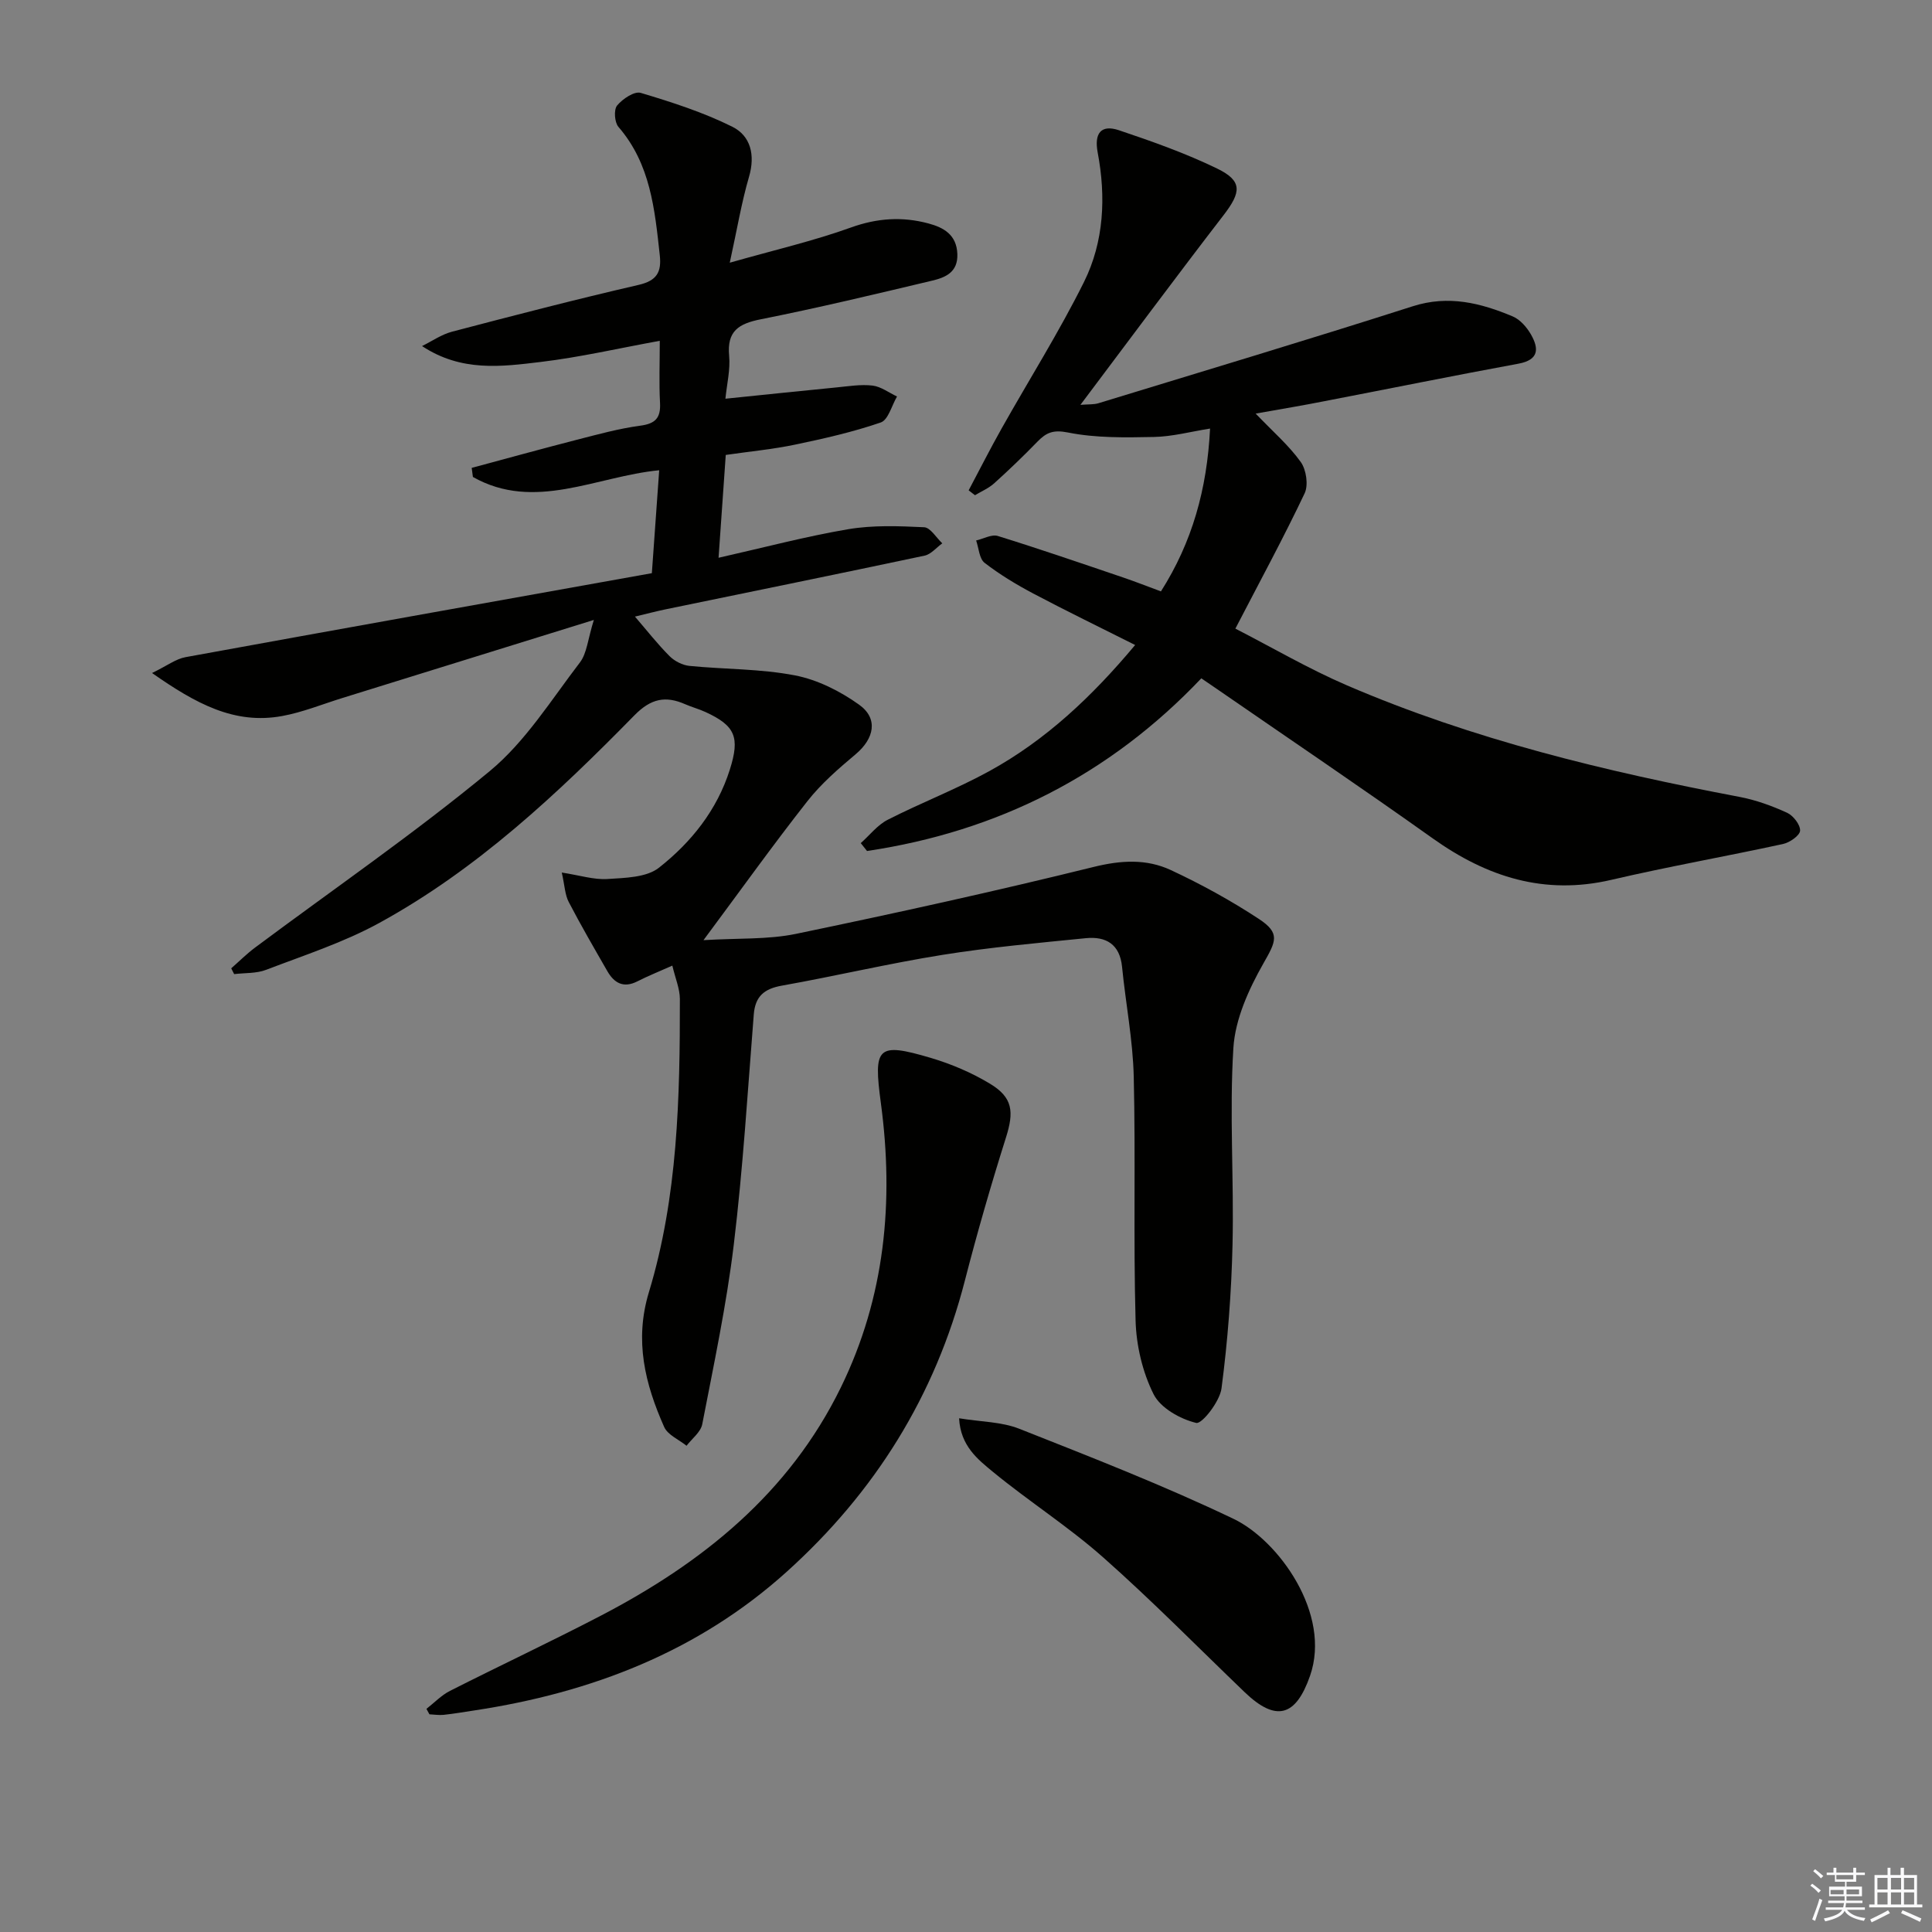
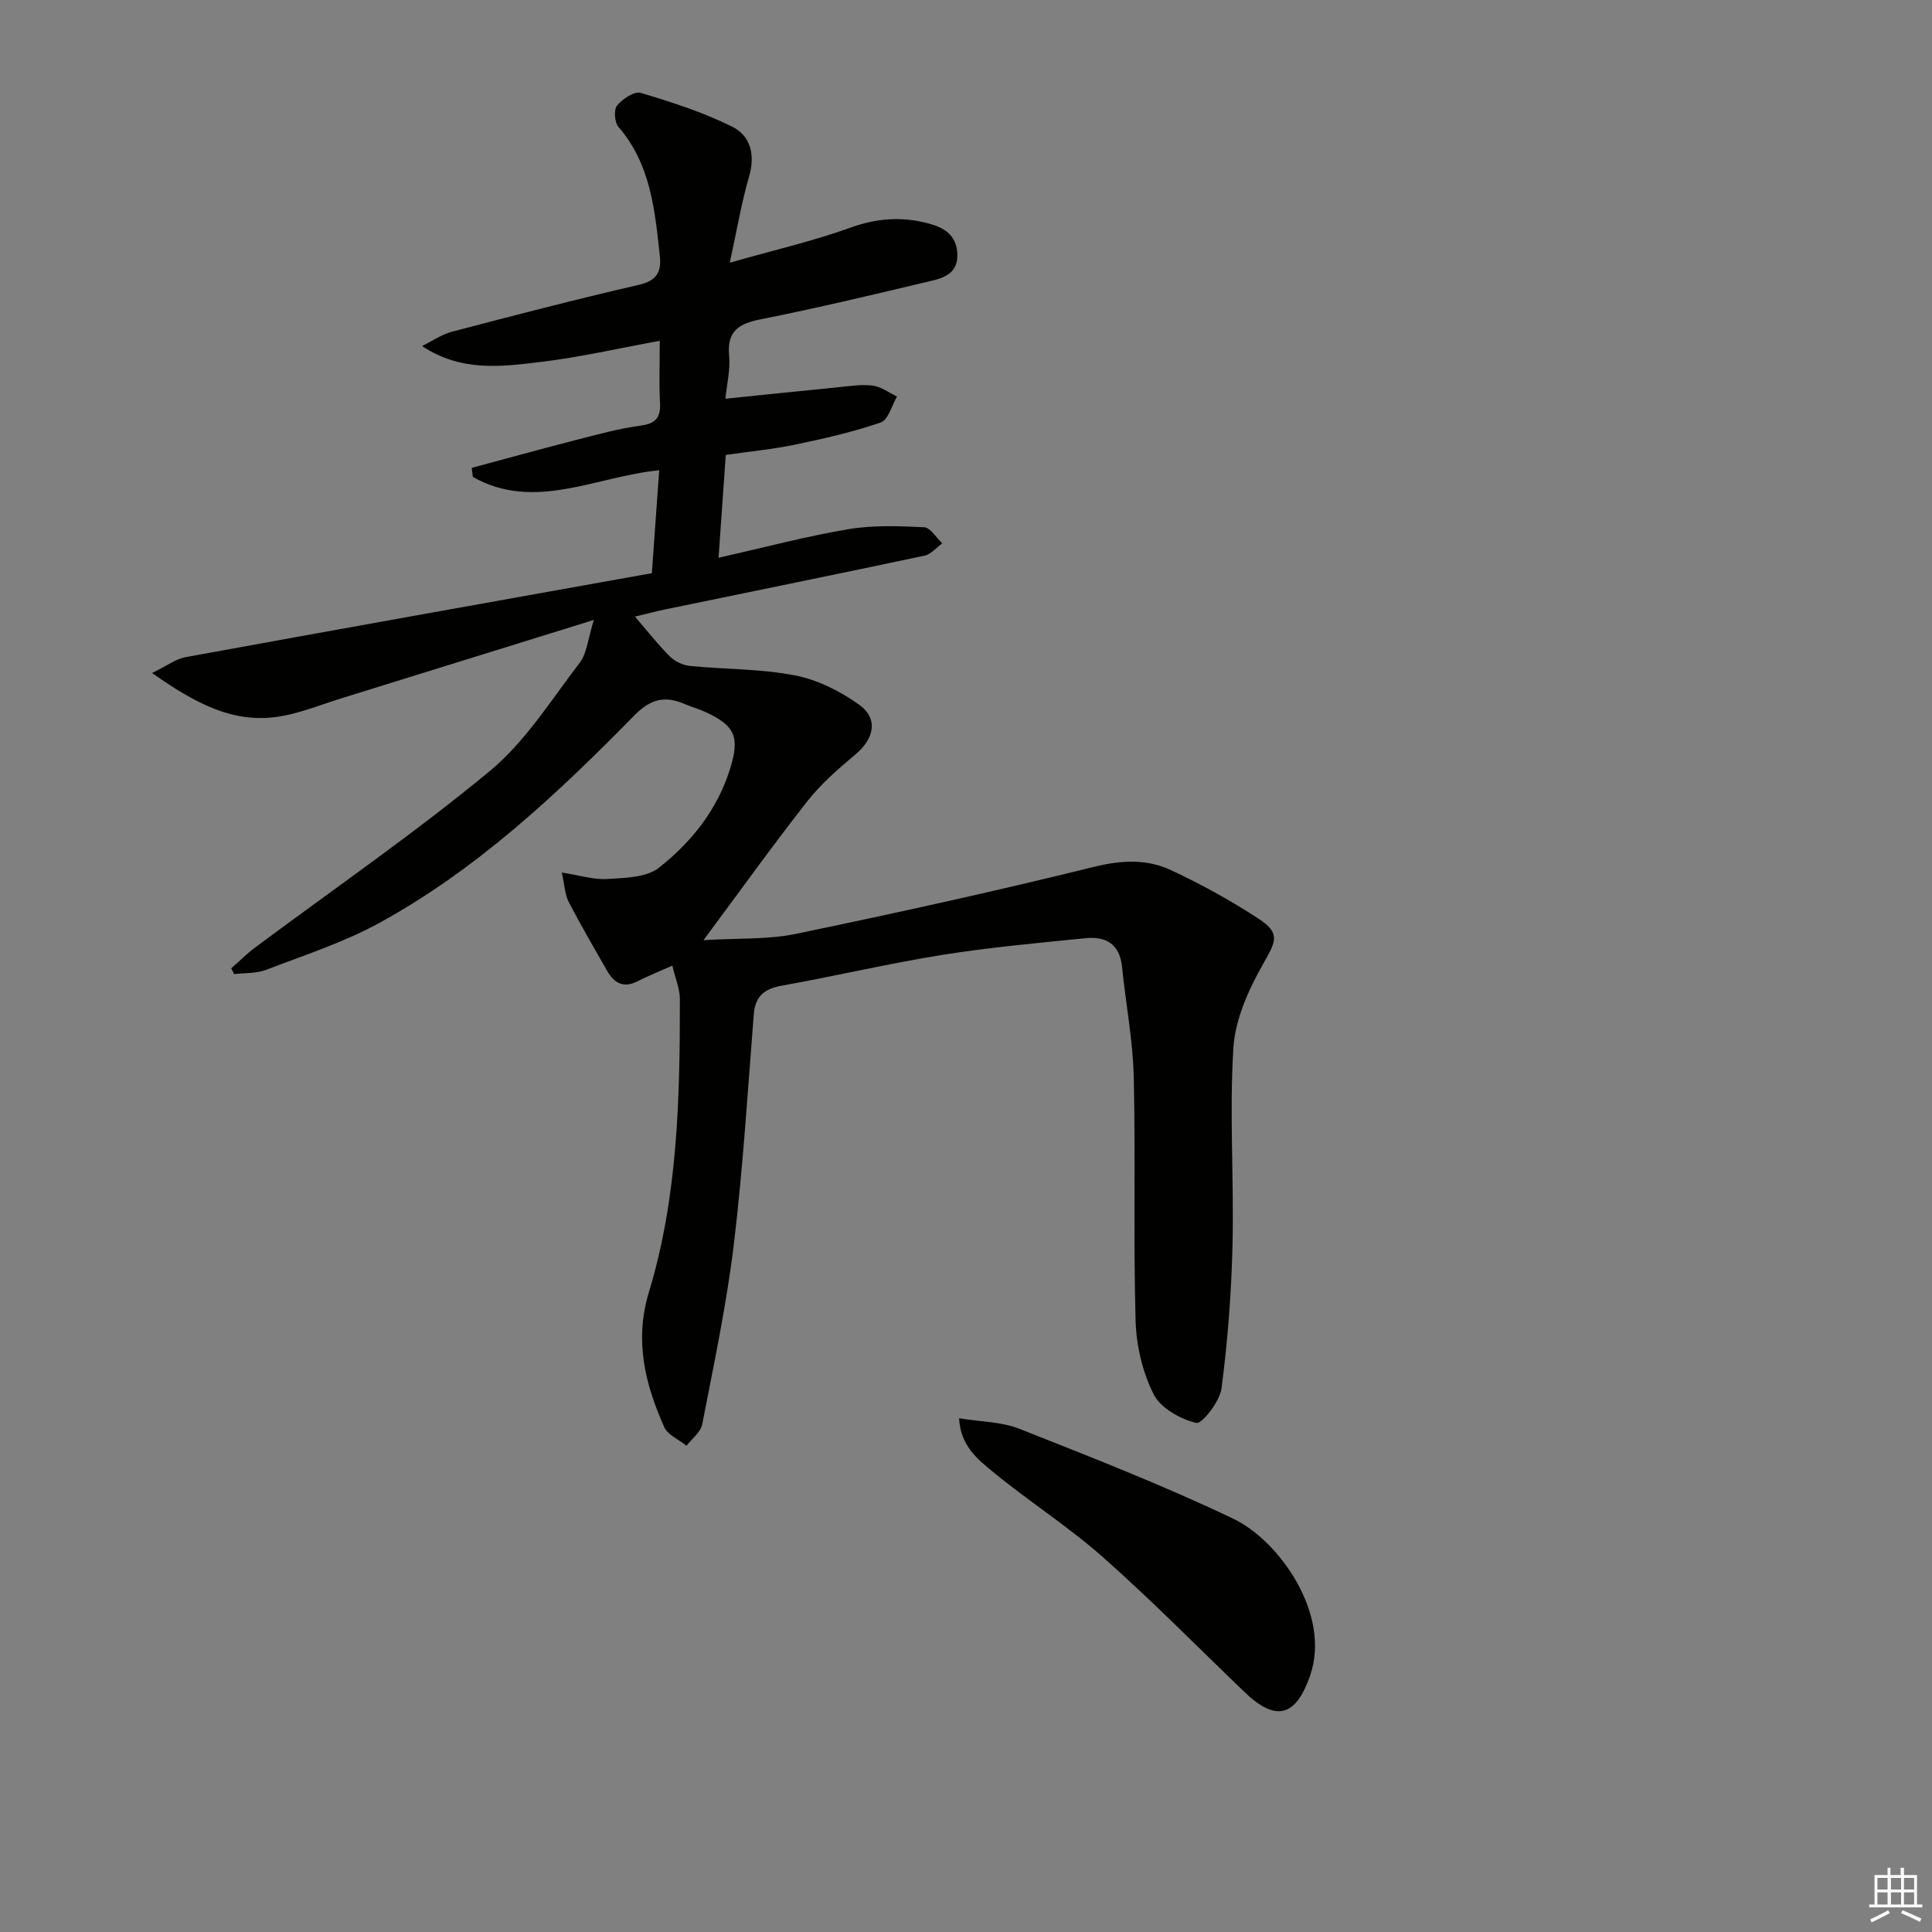
<svg xmlns="http://www.w3.org/2000/svg" enable-background="new 0 0 400 400" viewBox="0 0 400 400">
  <rect x="0" y="0" width="400" height="400" fill="#808080" stroke="none" />
  <g fill="#010100">
    <path d="m139.2 199.92c-2.74 1.22-5.04 2.14-7.24 3.26-2.88 1.46-4.8.35-6.22-2.12-2.72-4.74-5.47-9.46-7.99-14.31-.78-1.49-.83-3.37-1.44-6.1 3.76.58 6.65 1.52 9.46 1.34 3.64-.24 8.07-.3 10.66-2.34 6.68-5.26 12.03-11.93 14.68-20.33 2.11-6.68 1.13-9.06-5.04-11.9-1.36-.63-2.82-1.01-4.19-1.61-4.08-1.8-7.11-1.2-10.52 2.28-15.99 16.31-32.67 31.96-52.88 43.02-7.36 4.03-15.5 6.66-23.38 9.68-2.02.78-4.41.62-6.62.89-.2-.4-.41-.8-.61-1.2 1.64-1.43 3.18-2.98 4.92-4.28 16.26-12.13 33.02-23.66 48.63-36.57 7.37-6.1 12.71-14.73 18.64-22.47 1.46-1.9 1.63-4.79 2.89-8.81-18.38 5.71-35.27 10.95-52.15 16.19-4.12 1.28-8.18 2.94-12.4 3.71-9.87 1.8-17.85-2.56-26.92-8.91 3.14-1.52 4.93-2.92 6.92-3.28 31.98-5.84 63.98-11.55 96.56-17.39.51-7.16 1-14.02 1.52-21.31-13.04 1.26-25.81 8.61-38.57 1.39-.08-.63-.17-1.25-.25-1.88 7.25-1.95 14.49-3.95 21.76-5.82 4.34-1.11 8.69-2.32 13.11-2.91 3.18-.42 4.29-1.61 4.12-4.75-.22-4.13-.05-8.29-.05-12.83-8.52 1.55-16.55 3.41-24.67 4.38-8.09.97-16.39 2.1-24.55-3.29 2.07-1.02 4.03-2.41 6.22-2.98 12.83-3.37 25.67-6.7 38.59-9.68 3.79-.87 4.8-2.63 4.41-6.16-1.04-9.44-1.9-18.87-8.56-26.56-.81-.94-.99-3.55-.28-4.42 1.13-1.37 3.58-3.02 4.9-2.62 6.45 1.93 12.95 4.02 18.96 7.01 3.78 1.88 4.78 5.84 3.46 10.35-1.56 5.34-2.47 10.87-3.99 17.8 9.34-2.66 17.38-4.51 25.09-7.29 5.44-1.96 10.65-2.29 16.04-.84 3.14.84 5.84 2.32 5.99 6.33.14 3.83-2.53 4.88-5.28 5.53-11.77 2.8-23.54 5.62-35.4 7.98-4.59.91-7.05 2.43-6.57 7.57.27 2.87-.47 5.84-.77 8.88 7.97-.81 15.48-1.61 23.01-2.34 2.48-.24 5.02-.67 7.45-.38 1.75.21 3.38 1.47 5.07 2.26-1.1 1.86-1.81 4.84-3.37 5.38-5.76 1.98-11.77 3.34-17.76 4.59-4.54.95-9.19 1.39-14.33 2.13-.48 6.92-.96 13.79-1.49 21.29 9.41-2.12 18.05-4.42 26.83-5.91 5.13-.87 10.49-.66 15.73-.41 1.3.06 2.51 2.16 3.76 3.33-1.22.88-2.33 2.27-3.67 2.55-17.85 3.79-35.72 7.42-53.59 11.11-2.08.43-4.13.98-6.37 1.51 2.5 2.9 4.68 5.7 7.17 8.19 1.04 1.04 2.69 1.88 4.14 2.02 7.27.72 14.68.58 21.81 1.96 4.68.9 9.38 3.27 13.29 6.07 4.02 2.87 3.13 7.02-.71 10.25-3.56 2.99-7.15 6.1-10 9.73-7.08 9-13.75 18.33-21.51 28.77 7.16-.44 13.31-.1 19.13-1.3 20.62-4.28 41.2-8.81 61.65-13.86 5.67-1.4 10.92-1.7 15.96.64 6.29 2.93 12.44 6.31 18.24 10.12 4.52 2.97 3.54 4.65.93 9.24-3.02 5.32-5.82 11.49-6.2 17.45-.85 13.55.14 27.21-.18 40.81-.23 9.92-.99 19.87-2.28 29.71-.36 2.72-4.06 7.43-5.24 7.14-3.32-.8-7.4-3.09-8.83-5.96-2.29-4.58-3.58-10.08-3.72-15.24-.47-16.82.02-33.66-.38-50.48-.18-7.6-1.67-15.16-2.42-22.75-.47-4.69-3.33-6.34-7.49-5.93-9.9.99-19.84 1.88-29.66 3.45-11.14 1.78-22.14 4.39-33.25 6.37-3.67.65-5.55 2.18-5.85 5.98-1.26 15.9-2.23 31.84-4.14 47.66-1.51 12.48-4.14 24.83-6.53 37.18-.32 1.63-2.13 2.98-3.25 4.45-1.58-1.28-3.89-2.23-4.63-3.89-3.95-8.91-6.21-17.85-3.16-27.91 5.99-19.76 6.43-40.28 6.41-60.75-.02-2.1-.93-4.19-1.56-6.86z" />
-     <path d="m259.97 85.63c3.6 3.76 6.88 6.59 9.33 10.01 1.15 1.6 1.62 4.79.81 6.5-4.33 9.13-9.16 18.03-14.34 28.01 7.61 3.9 15.16 8.33 23.13 11.76 26.07 11.21 53.48 17.81 81.26 23.08 3.37.64 6.7 1.85 9.83 3.28 1.28.58 2.76 2.49 2.7 3.71-.05 1-2.14 2.46-3.53 2.76-11.82 2.57-23.76 4.67-35.54 7.42-13.86 3.23-25.75-.58-37-8.59-14.77-10.51-29.79-20.65-44.71-30.95-.94-.65-1.89-1.3-3.19-2.18-19.01 20.03-42.2 31.72-69.21 35.75-.43-.54-.87-1.09-1.3-1.63 1.85-1.64 3.46-3.76 5.59-4.84 6.94-3.54 14.27-6.35 21.09-10.1 11.64-6.41 21.19-15.39 30.13-26.08-7.3-3.67-14.26-7.04-21.08-10.65-3.51-1.86-6.96-3.94-10.09-6.36-1.11-.86-1.2-3.05-1.75-4.63 1.51-.34 3.21-1.33 4.49-.93 8.71 2.7 17.33 5.67 25.97 8.6 2.5.85 4.96 1.82 7.8 2.87 6.46-10.17 9.55-21.15 10.17-33.71-4.03.64-7.83 1.67-11.65 1.74-5.92.12-11.99.23-17.74-.92-3.06-.61-4.49-.02-6.33 1.87-2.89 2.98-5.89 5.86-8.97 8.64-1.14 1.03-2.64 1.66-3.98 2.47-.44-.34-.87-.67-1.31-1.01 2.26-4.26 4.44-8.57 6.81-12.78 5.69-10.12 11.9-19.97 17.06-30.34 4.16-8.37 4.58-17.64 2.84-26.85-.73-3.89.64-5.84 4.39-4.59 6.9 2.32 13.82 4.77 20.35 7.94 5.27 2.56 5.01 4.87 1.31 9.67-9.84 12.77-19.44 25.72-29.62 39.25 1.7-.14 2.76-.04 3.71-.33 21.71-6.64 43.46-13.16 65.09-20.08 7.41-2.37 14.07-.68 20.7 2.1 1.53.64 2.92 2.24 3.78 3.74 1.65 2.9 1.7 5.26-2.61 6.05-13.37 2.46-26.7 5.17-40.06 7.74-4.35.87-8.75 1.6-14.33 2.59z" />
-     <path d="m88.29 353.8c1.62-1.26 3.08-2.81 4.87-3.72 10.36-5.25 20.88-10.18 31.18-15.54 21.1-10.98 39.03-25.36 49.76-47.31 9.15-18.72 11-38.5 8.28-58.81-1.56-11.63-.84-12.7 10.34-9.39 4.25 1.26 8.47 3.06 12.26 5.35 4.74 2.86 4.97 5.82 3.3 11.11-3.09 9.78-5.94 19.66-8.5 29.59-6.14 23.91-18.67 43.9-36.88 60.32-18.37 16.57-40.47 25.05-64.64 28.72-2.13.32-4.26.69-6.4.92-.97.1-1.97-.07-2.95-.11-.2-.38-.41-.75-.62-1.13z" />
    <path d="m198.57 293.64c4.49.74 8.77.71 12.46 2.17 14.92 5.9 29.91 11.74 44.36 18.65 9.35 4.47 20.31 19.69 15.84 32.5-2.94 8.42-7.02 9.66-13.59 3.34-9.71-9.33-19.17-18.95-29.24-27.86-7.18-6.36-15.36-11.58-22.79-17.68-3.15-2.6-6.74-5.37-7.04-11.12z" />
  </g>
-   <path d="m374.8 390.4.4-.4c.7.5 1.3 1 1.8 1.4l-.5.5c-.5-.6-1.1-1.1-1.7-1.5zm1 7.3-.6-.3c.5-1.4 1.1-2.8 1.5-4.3.2.1.4.2.6.3-.5 1.3-1 2.8-1.5 4.3zm-.4-10.3.4-.4c.4.3 1 .8 1.7 1.4l-.5.5c-.4-.5-1-1-1.6-1.5zm2.5.3h1.7v-1h.6v1h3.5v-1h.6v1h1.8v.5h-1.8v1.4h-2v1h3.2v2h-3.2v.9h3.3v.5h-3.4c0 .3-.1.6-.1.9h4v.5h-3.7c.7.9 1.9 1.5 3.8 1.7-.1.2-.2.4-.3.6-2.1-.4-3.5-1.1-4-2.1-.4 1-1.8 1.7-4 2.2-.1-.2-.2-.4-.3-.6 2.1-.4 3.4-1 3.8-1.8h-3.4v-.5h3.6c.1-.3.1-.6.2-.9h-3.3v-.5h3.4c0-.3 0-.6 0-.9h-3.2v-2h3.3v-1h-2.1v-1.4h-1.7v-.5zm1.1 3.5v1h2.7c0-.3 0-.4 0-.4 0-.1 0-.2 0-.2 0-.1 0-.2 0-.3h-2.7zm1.2-3v.9h3.5v-.9zm4.7 3h-2.6v.6.4h2.6z" fill="#fafafb" />
  <path d="m393.6 386.7h.6v1.5h2.7v6.1h1.1v.6h-11v-.6h1.1v-6.1h2.7v-1.5h.6v1.5h2.1v-1.5zm-2.7 8.8.4.6c-1.2.6-2.5 1.3-3.8 1.9-.1-.2-.2-.4-.3-.6 1.2-.6 2.5-1.2 3.7-1.9zm-2.2-6.7v2.4h2.1v-2.4zm0 3v2.5h2.1v-2.5zm2.8-3v2.4h2.1v-2.4zm0 3v2.5h2.1v-2.5zm6 6.1c-1.4-.7-2.7-1.3-3.9-1.8l.3-.6c1.5.6 2.7 1.2 3.9 1.7zm-1.2-9.1h-2.1v2.4h2.1zm-2.1 3v2.5h2.1v-2.5z" fill="#fafafb" />
</svg>